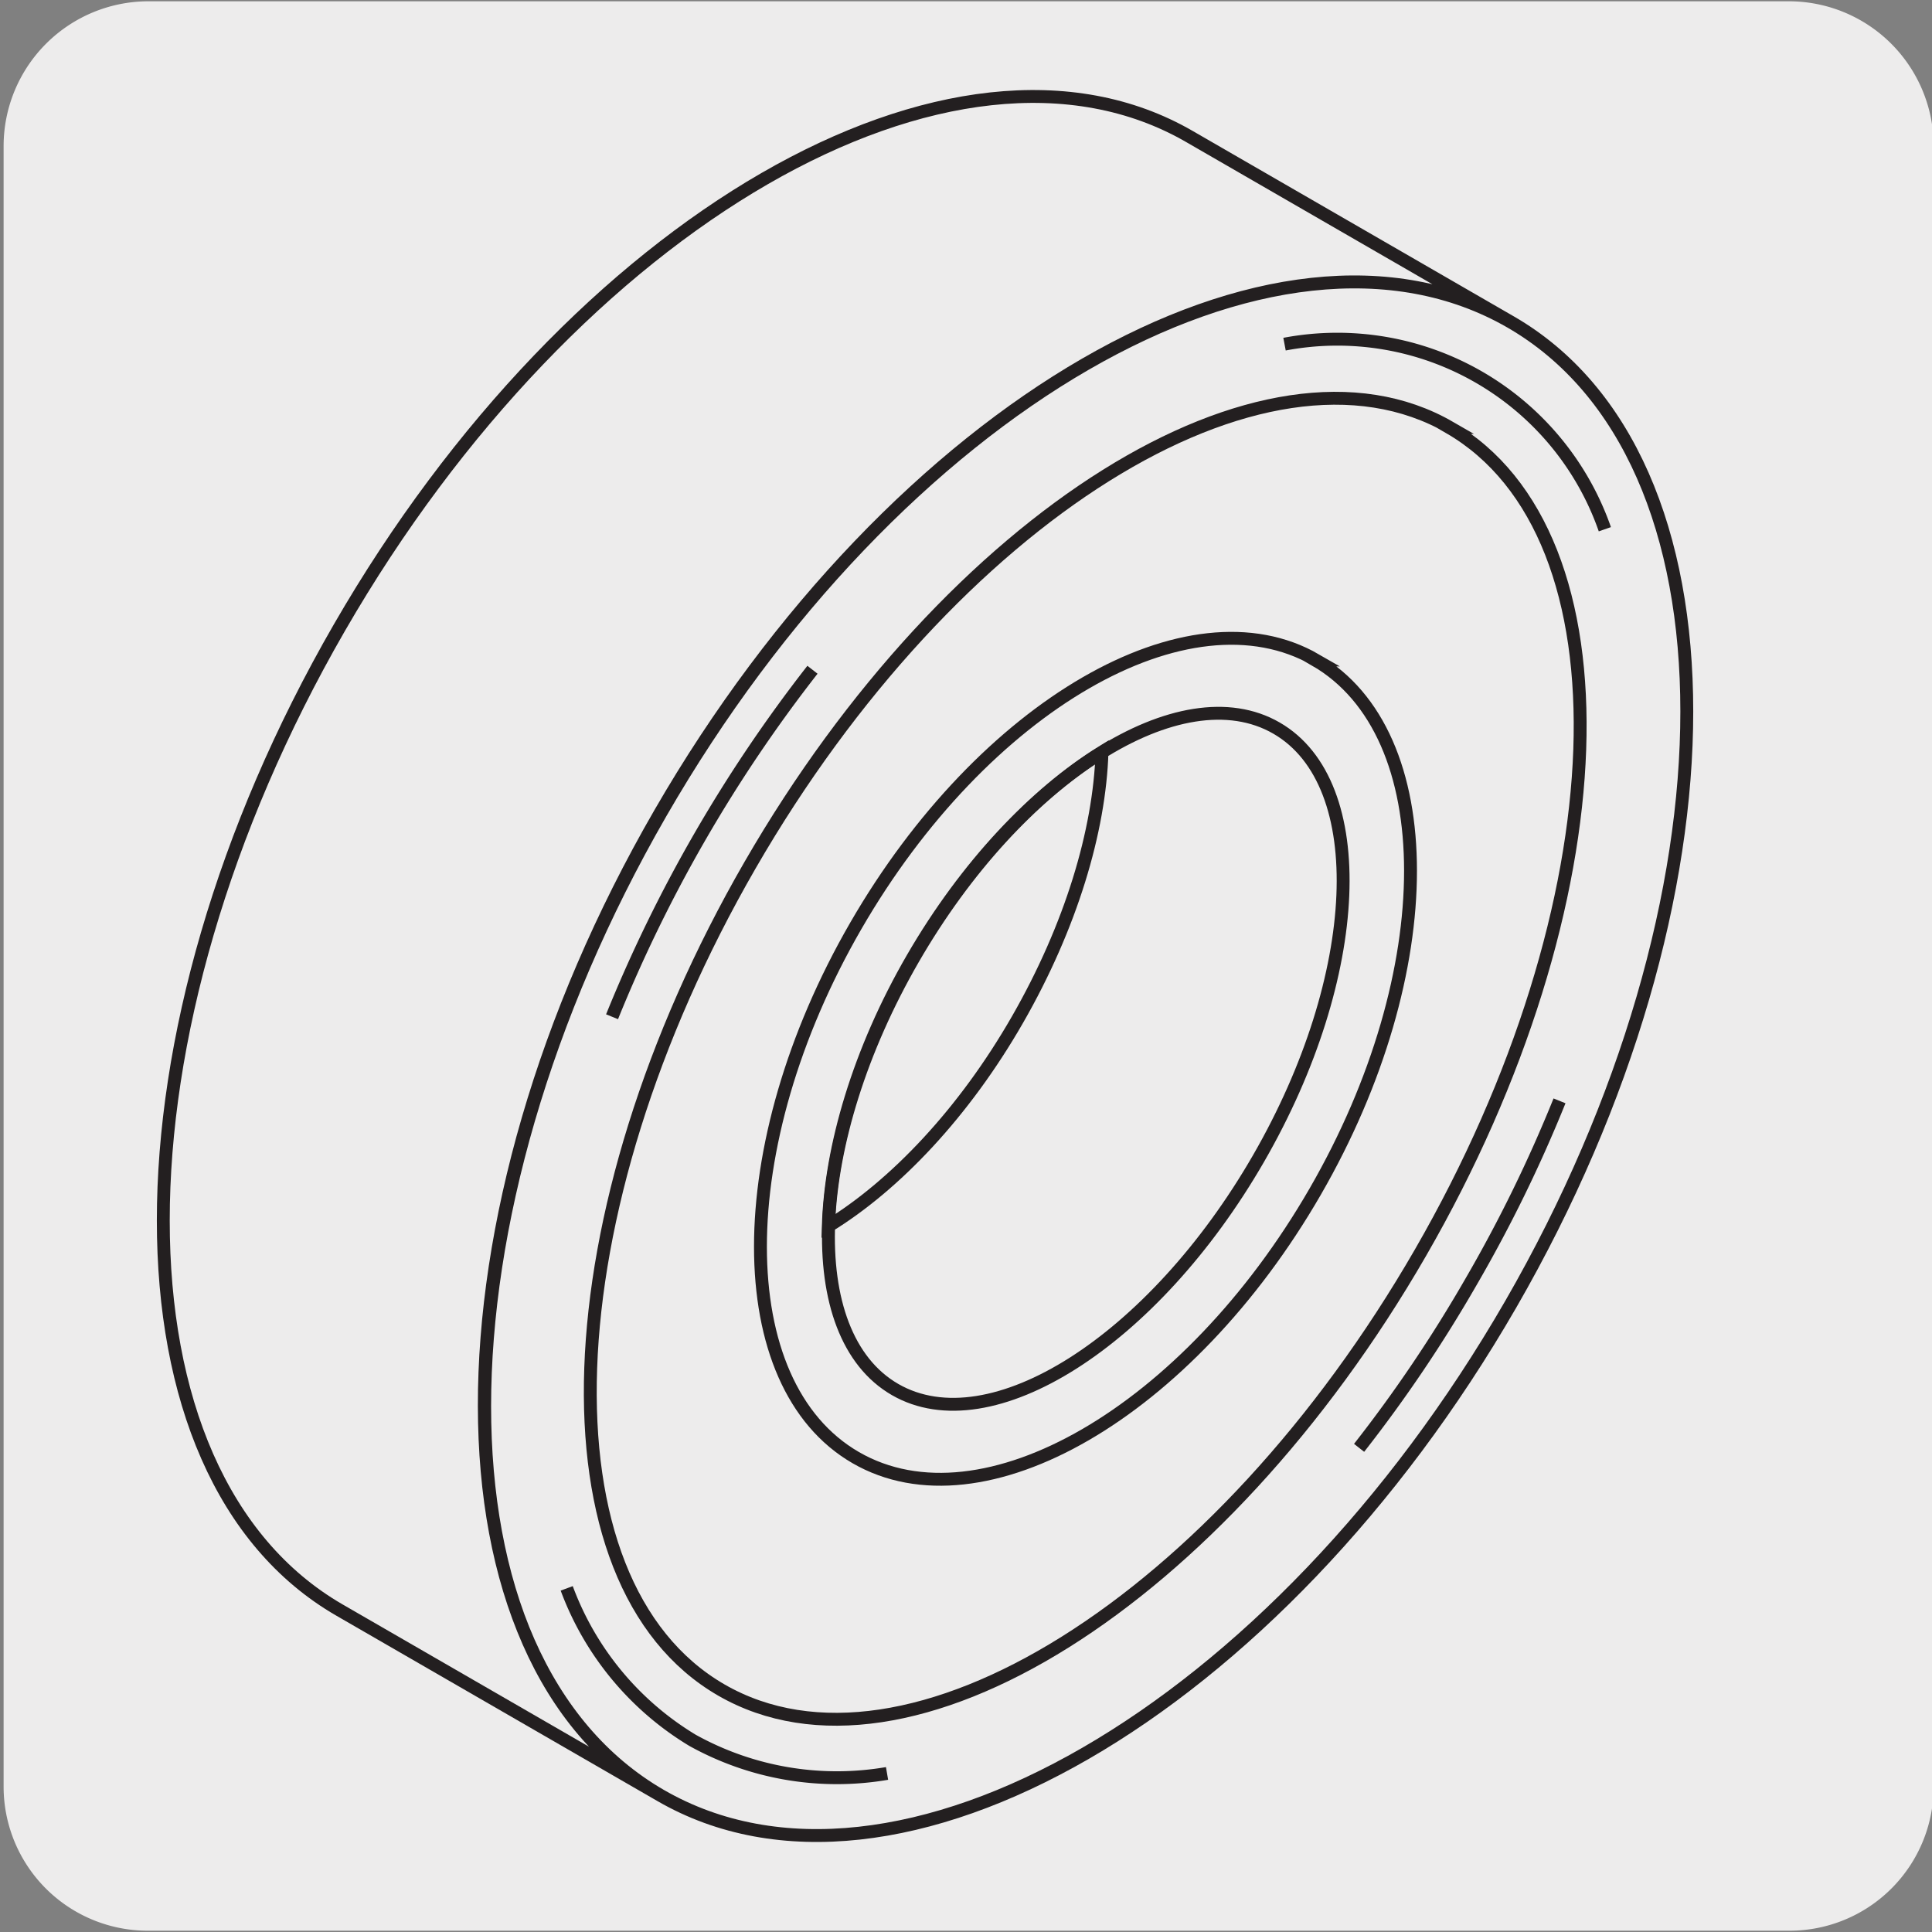
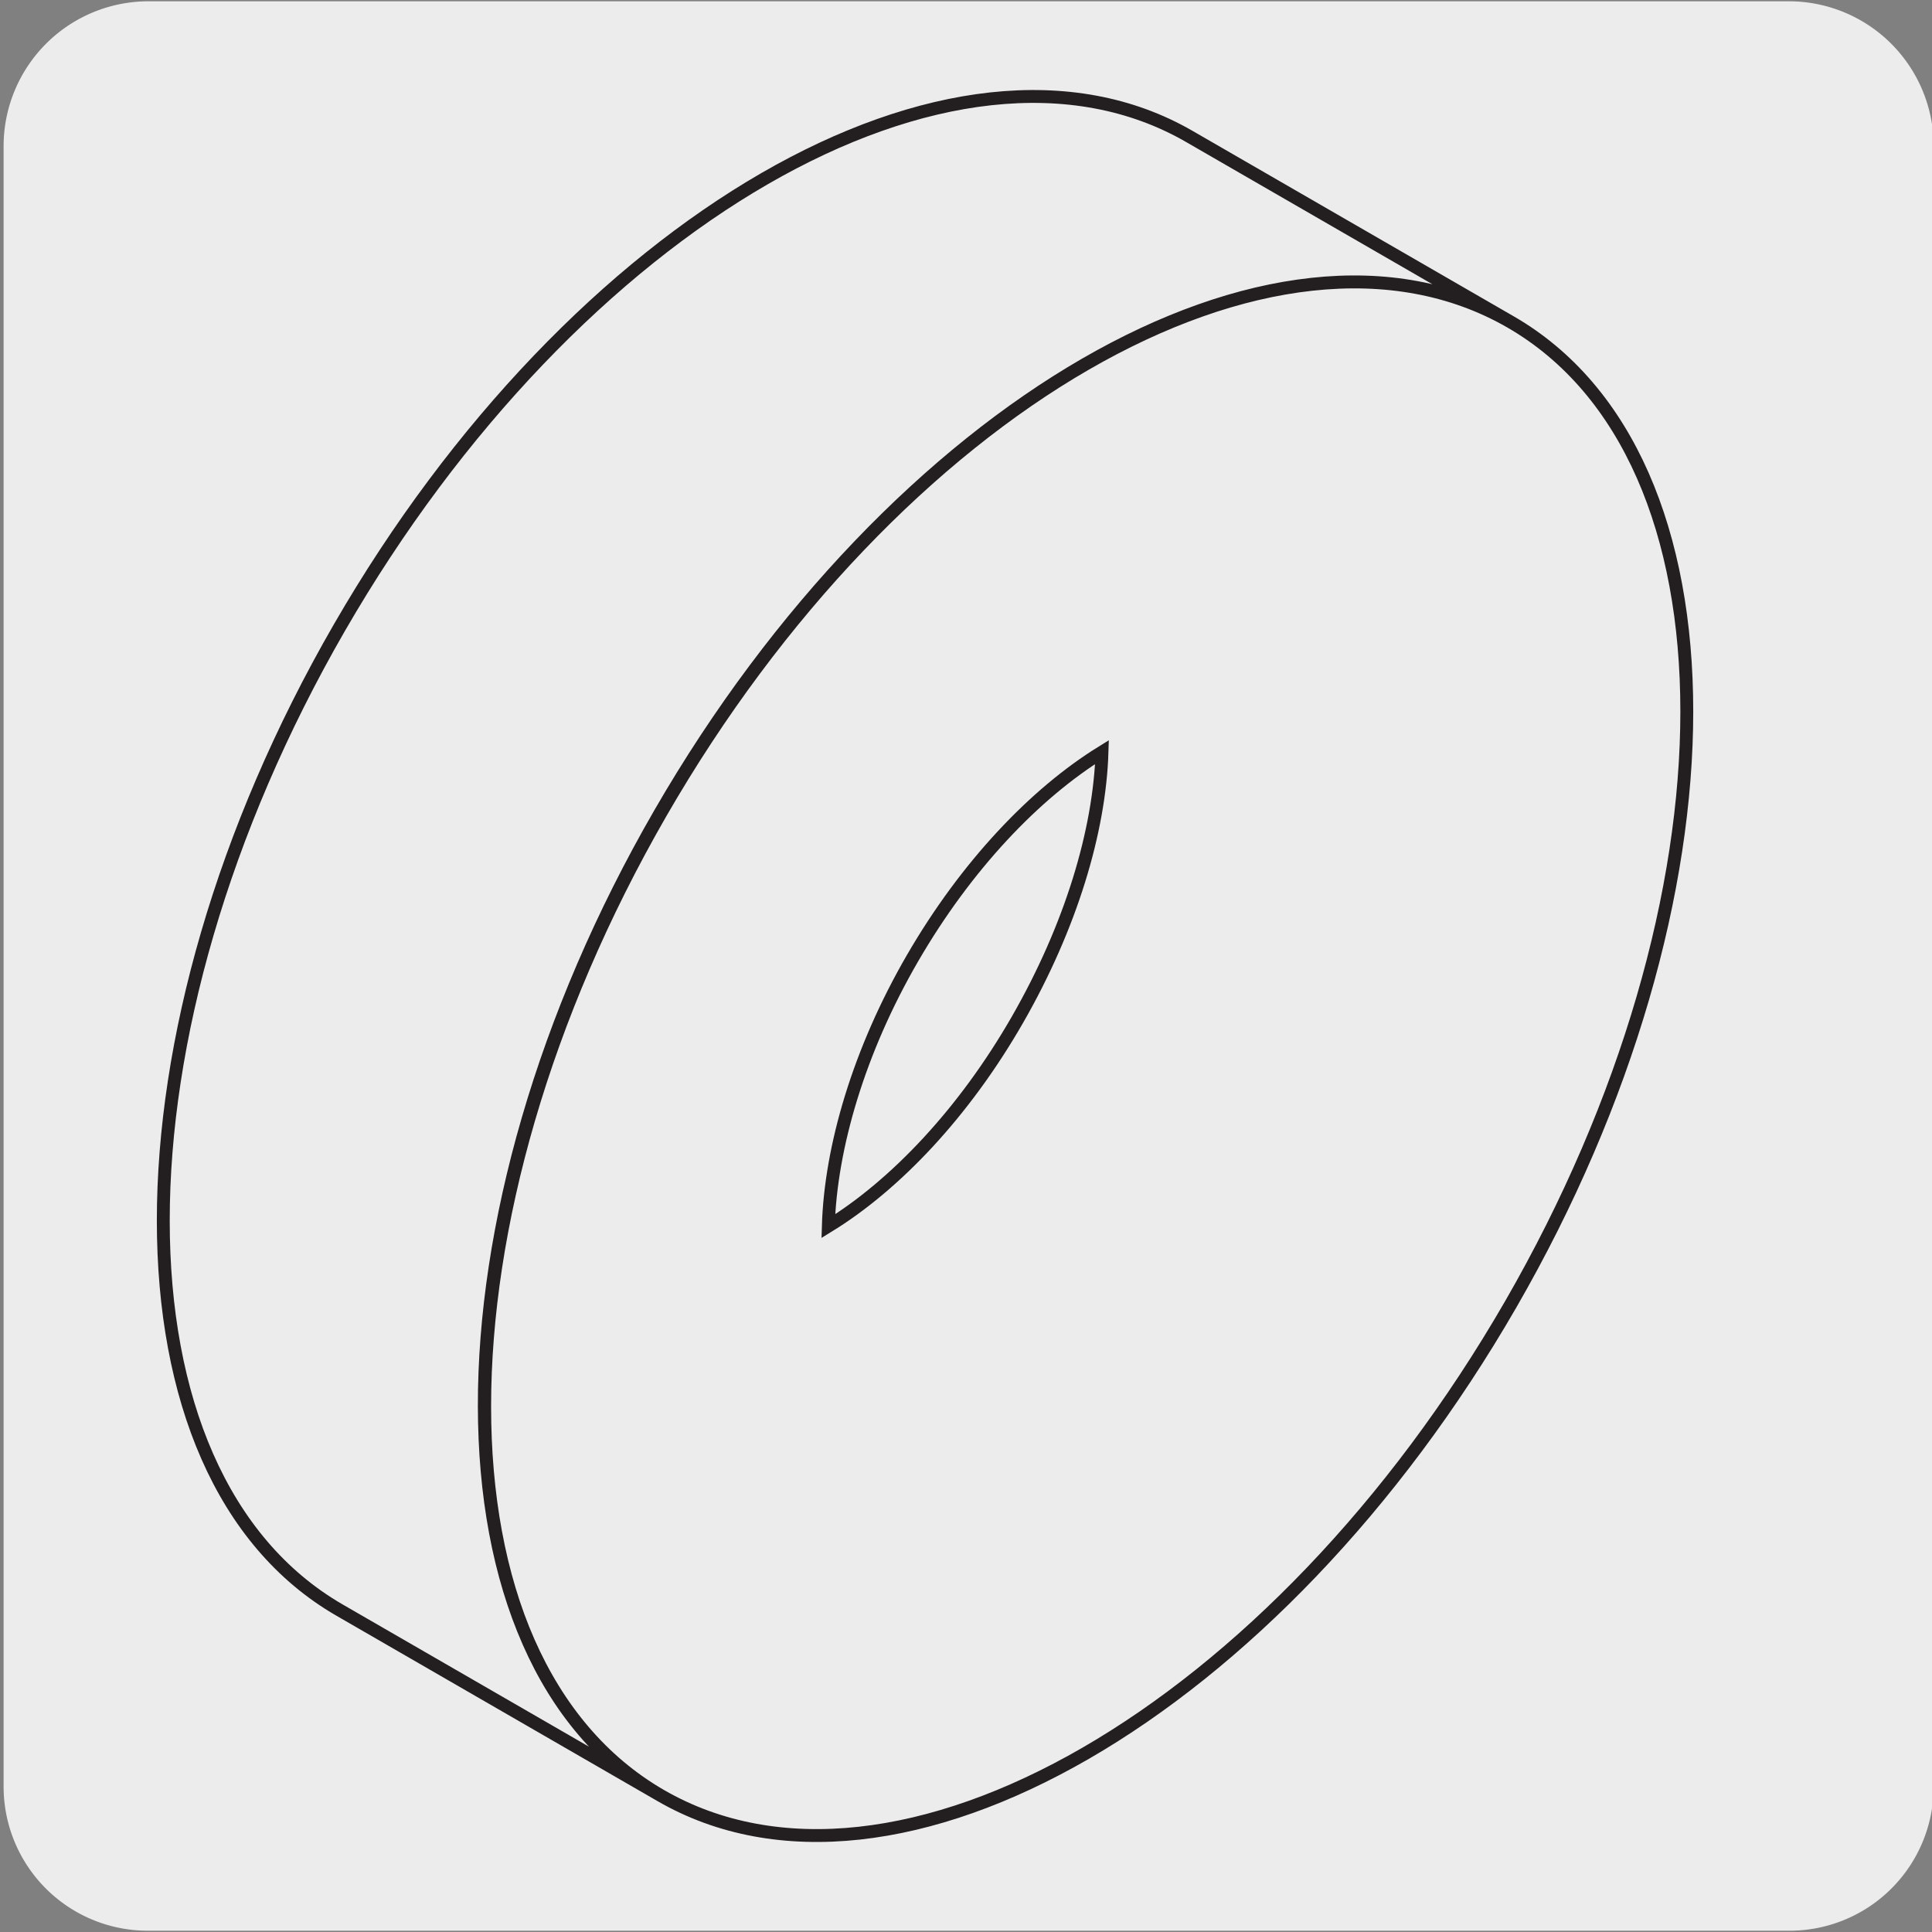
<svg xmlns="http://www.w3.org/2000/svg" viewBox="0 0 150 150">
  <rect x="0" y="0" width="150" height="150" fill="#808080" stroke="none" />
  <defs>
    <style>.cls-1{fill:#edecec;}.cls-2{fill:none;stroke:#231f20;stroke-miterlimit:10;}</style>
  </defs>
  <title>12608-04</title>
  <g id="Capa_2" data-name="Capa 2">
    <path class="cls-1" d="M11.53.1H138.84a11.25,11.25,0,0,1,11.29,11.21v127.4a11.19,11.19,0,0,1-11.19,11.19H11.47A11.19,11.19,0,0,1,.28,138.71h0V11.34A11.25,11.25,0,0,1,11.53.1Z" />
  </g>
  <g id="Capa_3" data-name="Capa 3">
    <path class="cls-2" d="M117.29,25c18.23,10.53,18.23,44.68,0,76.27s-47.8,48.66-66,38.13S33,94.71,51.25,63.13,99.05,14.46,117.29,25ZM26.35,125c-18.23-10.54-18.23-44.68,0-76.27s47.8-48.66,66-38.13L117.29,25c-18.24-10.53-47.8,6.55-66,38.14s-18.23,65.73,0,76.26ZM85.56,58.39c-5.21,3.22-10.54,8.81-14.71,16S64.49,89.09,64.31,95.2C69.52,92,74.85,86.39,79,79.16S85.37,64.51,85.56,58.39Z" />
-     <path class="cls-2" d="M68.87,137.69a23.09,23.09,0,0,1-15.1-2.57A23.17,23.17,0,0,1,44,123.32m77.08-37.85a109.56,109.56,0,0,1-6.84,14,109,109,0,0,1-8.72,12.94M99.73,26.72A22,22,0,0,1,124.6,41.09M47.52,78.94A112.08,112.08,0,0,1,63.08,52" />
-     <path class="cls-2" d="M99.11,56.53c7.41,4.28,6.78,19.24-1.4,33.42S76.9,112.16,69.49,107.88s-6.78-19.24,1.4-33.42S91.71,52.25,99.11,56.53Zm3-5.29c9.87,5.7,9.87,24.19,0,41.28S76.3,118.87,66.44,113.17s-9.87-24.19,0-41.28S92.3,45.54,102.16,51.24Zm10.41-18.05c14.38,8.32,13.38,37-2.23,64.06S70.4,139.53,56,131.21s-13.38-37,2.24-64.05S98.19,24.88,112.57,33.19Z" />
  </g>
</svg>